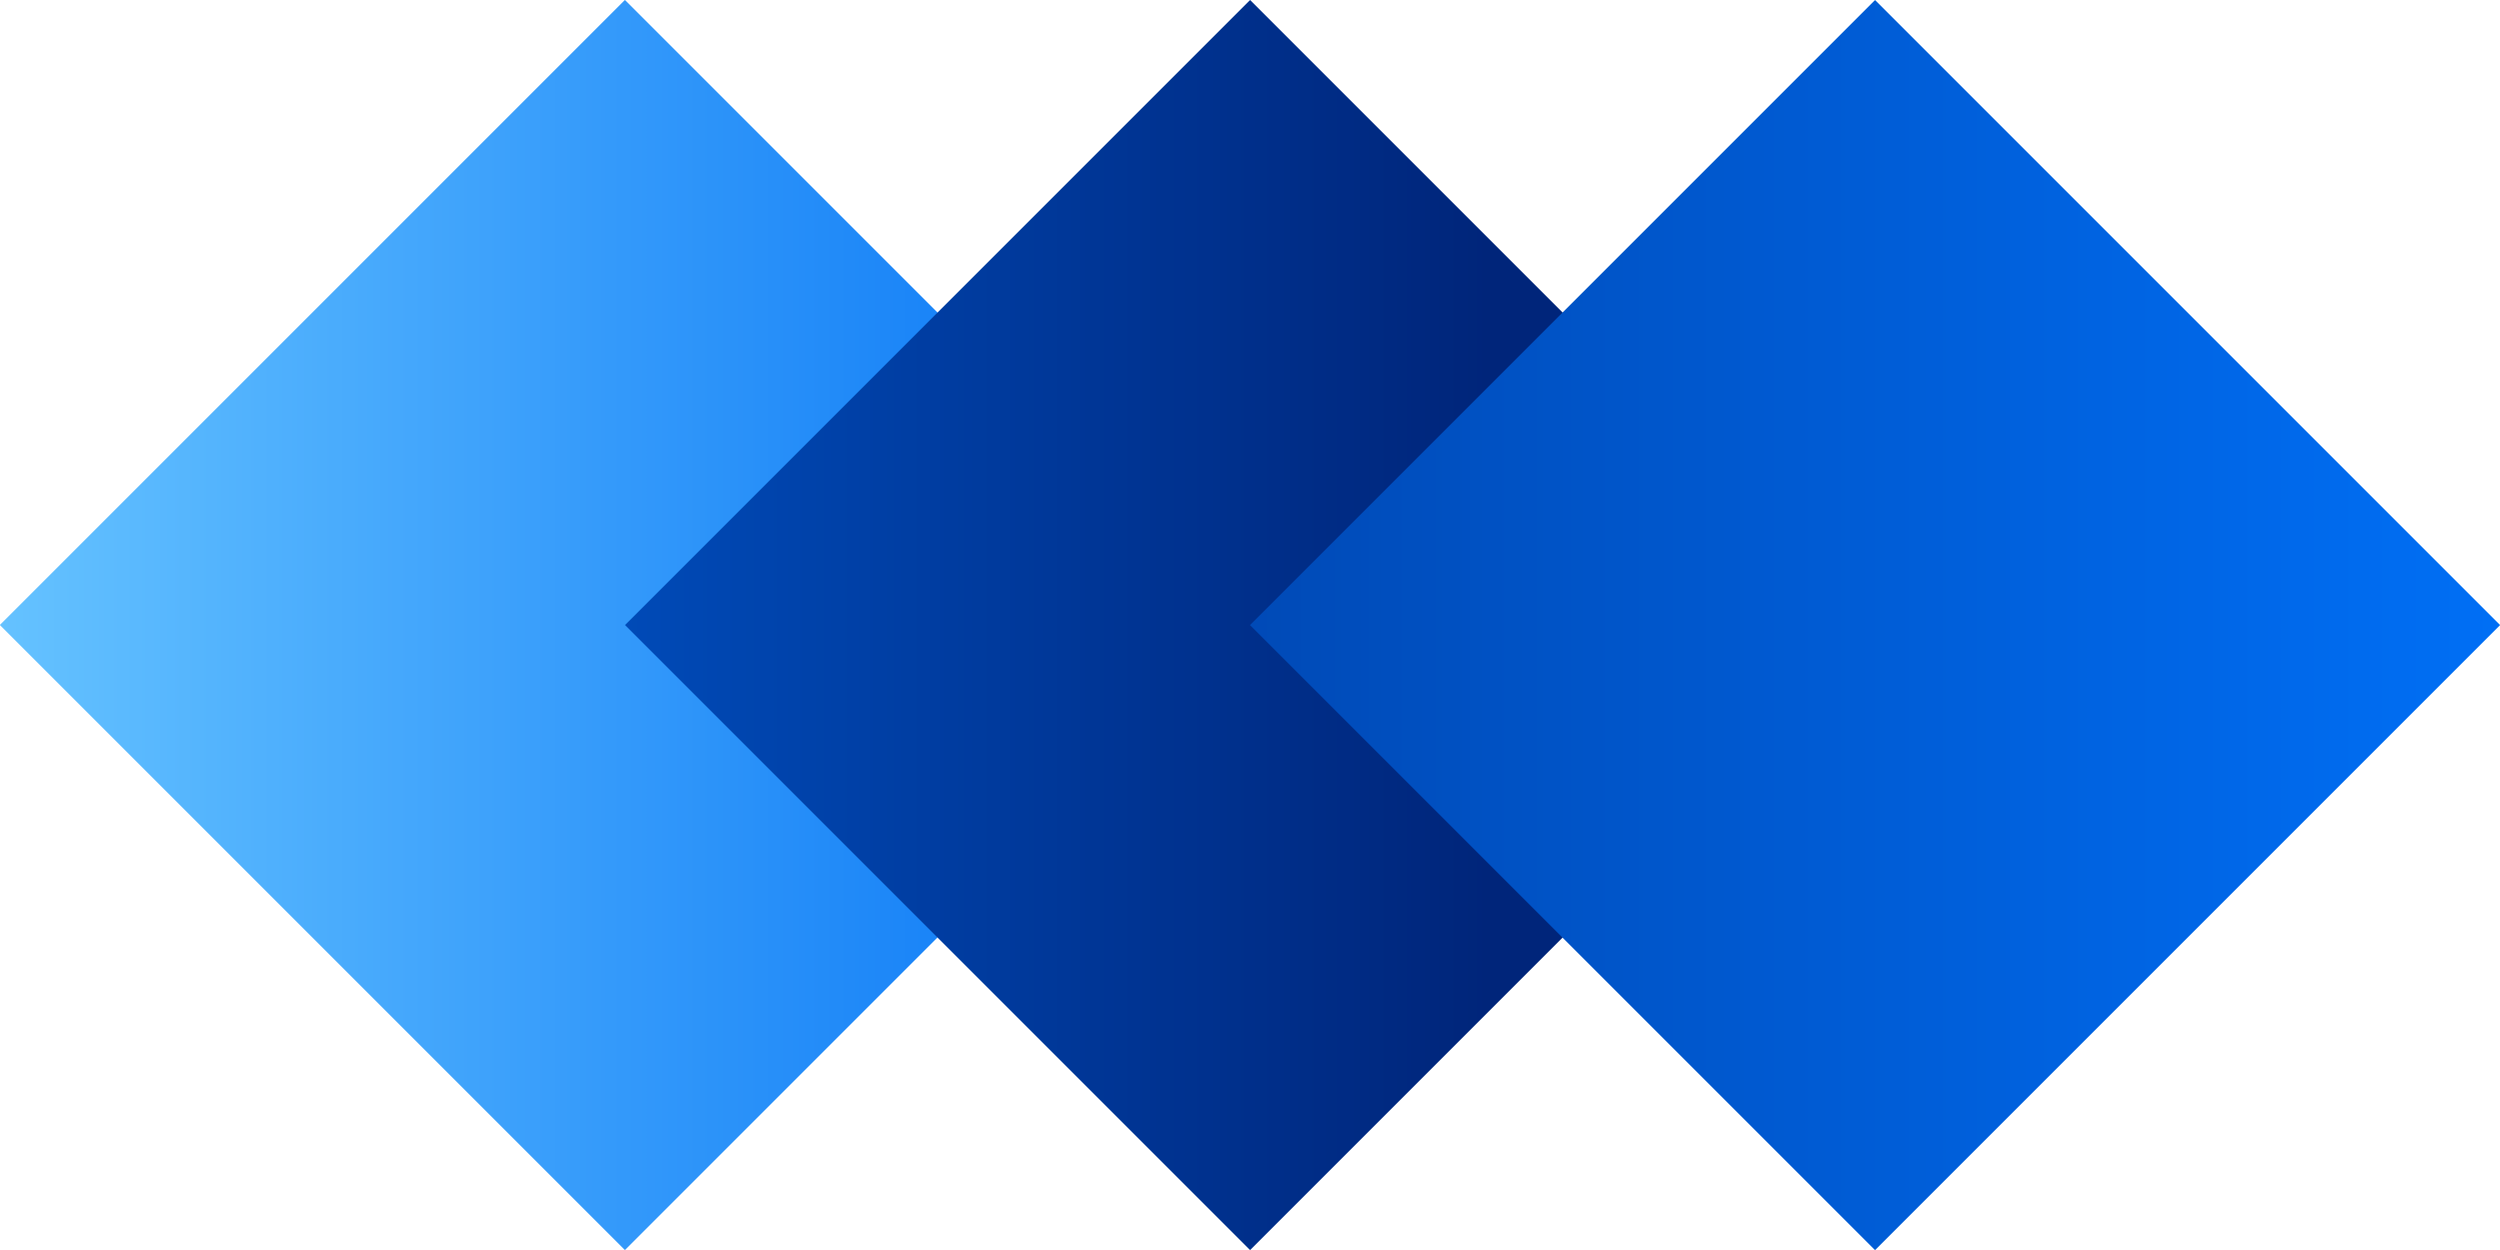
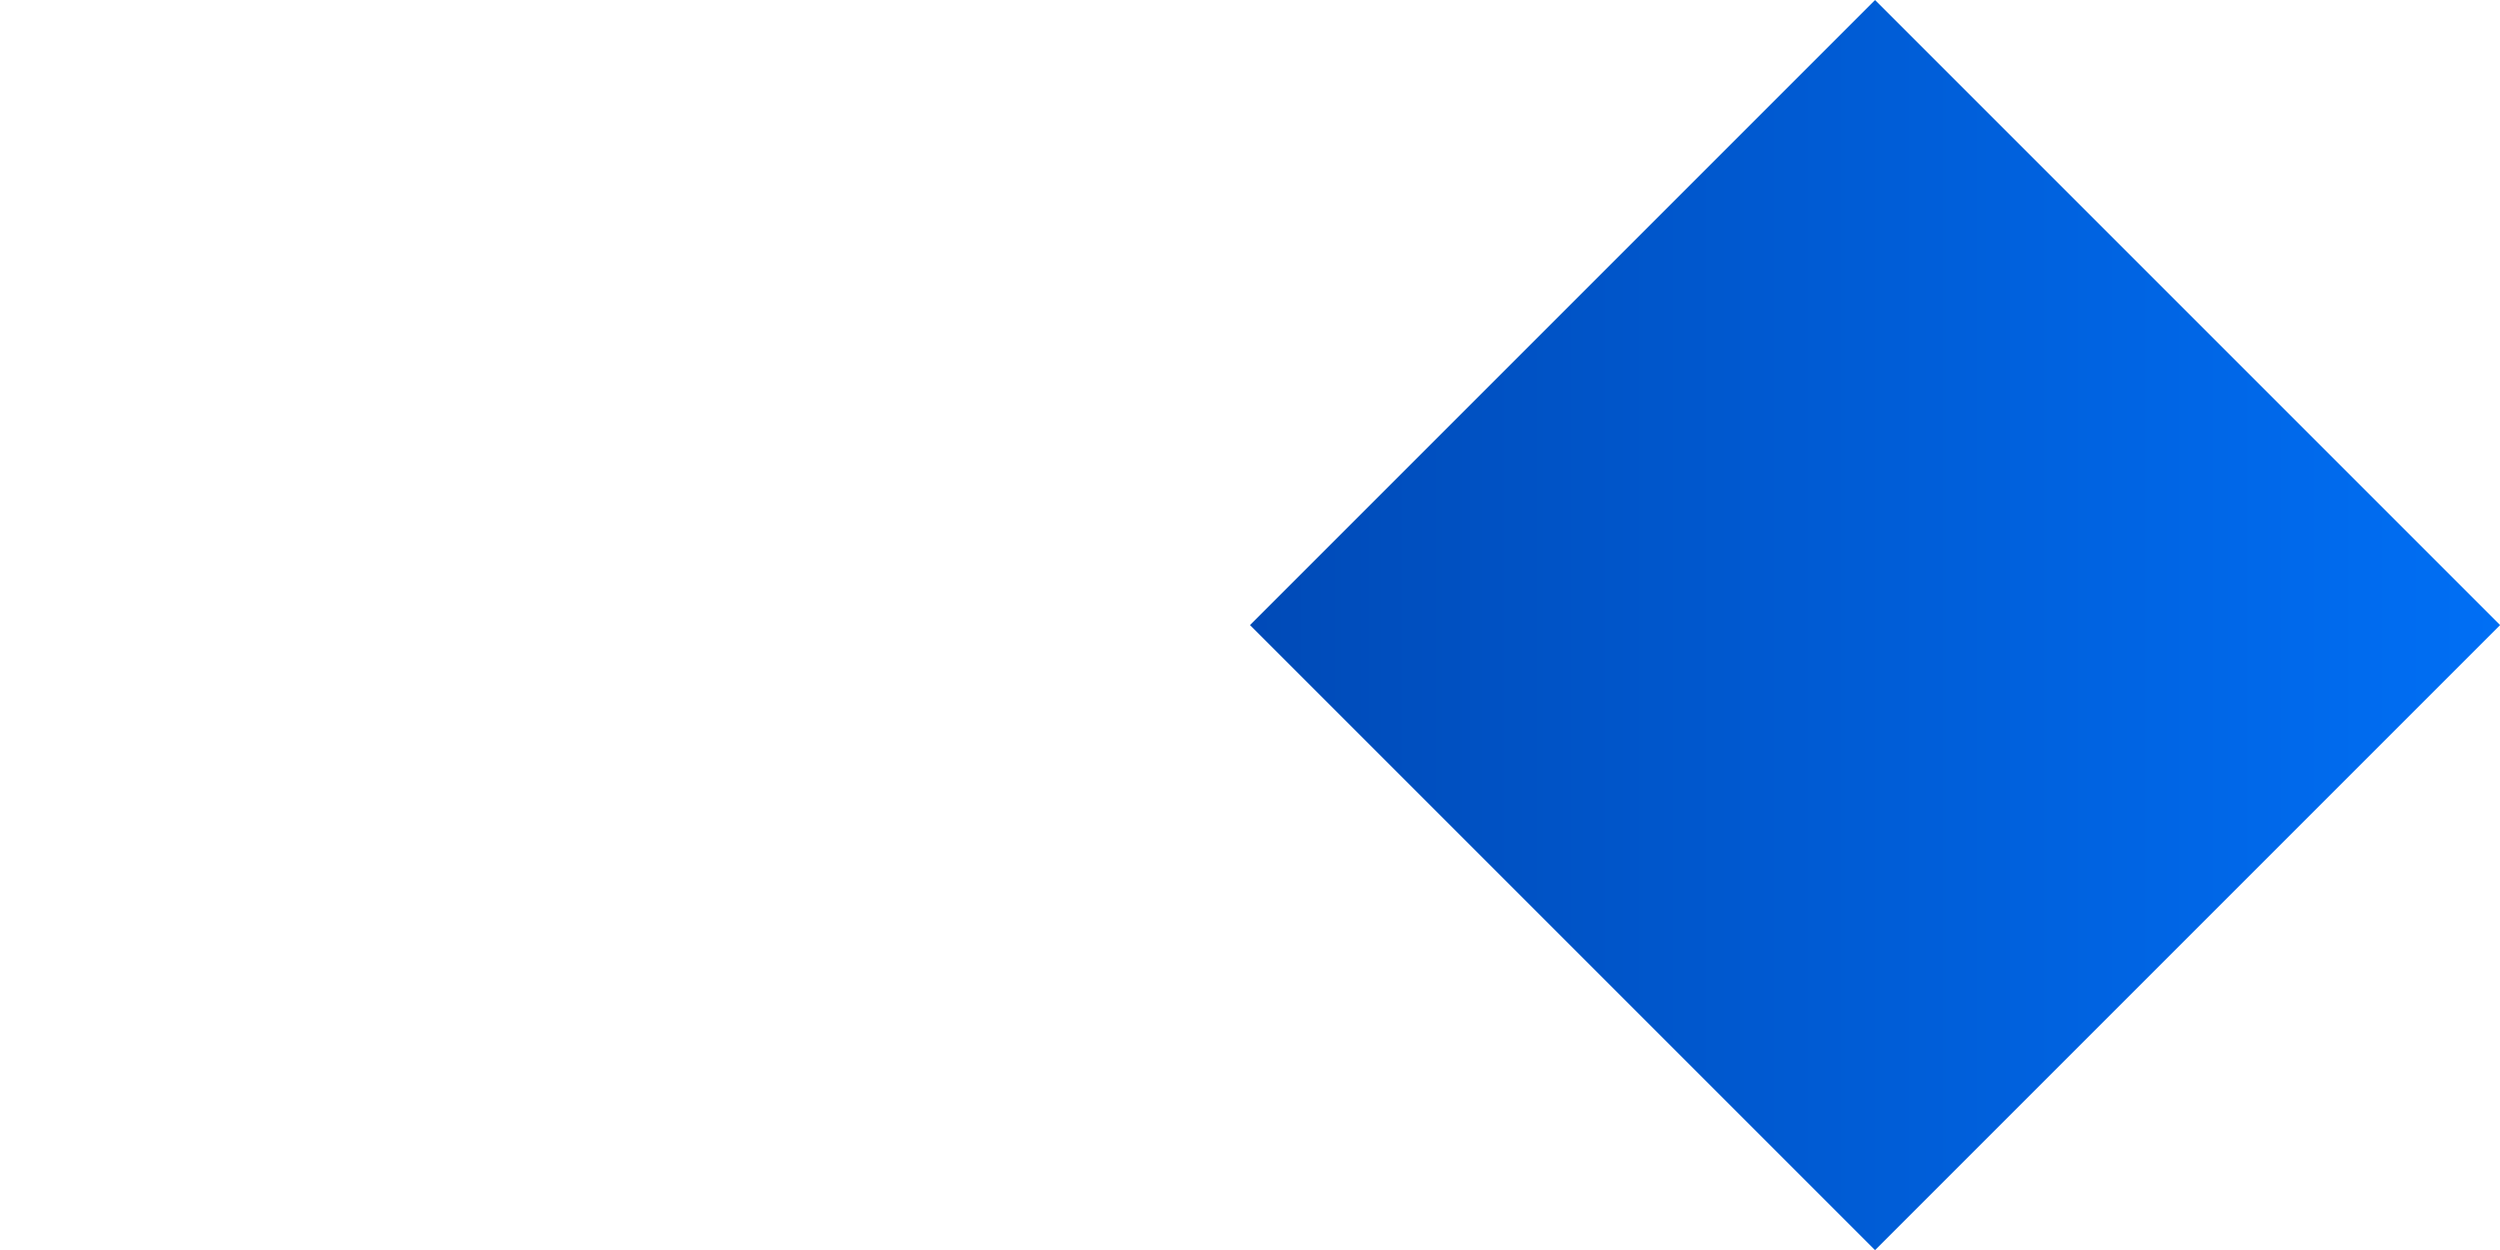
<svg xmlns="http://www.w3.org/2000/svg" viewBox="0 0 116.52 58.27">
  <defs>
    <style>.cls-1{fill:url(#Degradado_sin_nombre_7);}.cls-2{fill:url(#Degradado_sin_nombre_9);}.cls-3{fill:url(#Degradado_sin_nombre_11);}</style>
    <linearGradient id="Degradado_sin_nombre_7" x1="-0.69" y1="29.13" x2="58.84" y2="29.13" gradientTransform="translate(29.13 -12.07) rotate(45)" gradientUnits="userSpaceOnUse">
      <stop offset="0" stop-color="#66c3ff" />
      <stop offset="1" stop-color="#006ff5" />
    </linearGradient>
    <linearGradient id="Degradado_sin_nombre_9" x1="29.13" y1="29.13" x2="69.38" y2="29.13" gradientTransform="translate(37.67 -32.66) rotate(45)" gradientUnits="userSpaceOnUse">
      <stop offset="0" stop-color="#004ab7" />
      <stop offset="1" stop-color="#00257a" />
    </linearGradient>
    <linearGradient id="Degradado_sin_nombre_11" x1="58.26" y1="29.13" x2="116.52" y2="29.13" gradientTransform="translate(46.2 -53.26) rotate(45)" gradientUnits="userSpaceOnUse">
      <stop offset="0" stop-color="#004ab7" />
      <stop offset="1" stop-color="#006ff5" />
    </linearGradient>
  </defs>
  <g id="Capa_2" data-name="Capa 2">
    <g id="Vrstva_1" data-name="Vrstva 1">
-       <rect class="cls-1" x="8.53" y="8.53" width="41.2" height="41.2" transform="translate(-12.07 29.13) rotate(-45)" />
-       <rect class="cls-2" x="37.66" y="8.53" width="41.2" height="41.2" transform="translate(-3.53 49.73) rotate(-45)" />
      <rect class="cls-3" x="66.79" y="8.53" width="41.2" height="41.2" transform="translate(5 70.33) rotate(-45)" />
    </g>
  </g>
</svg>